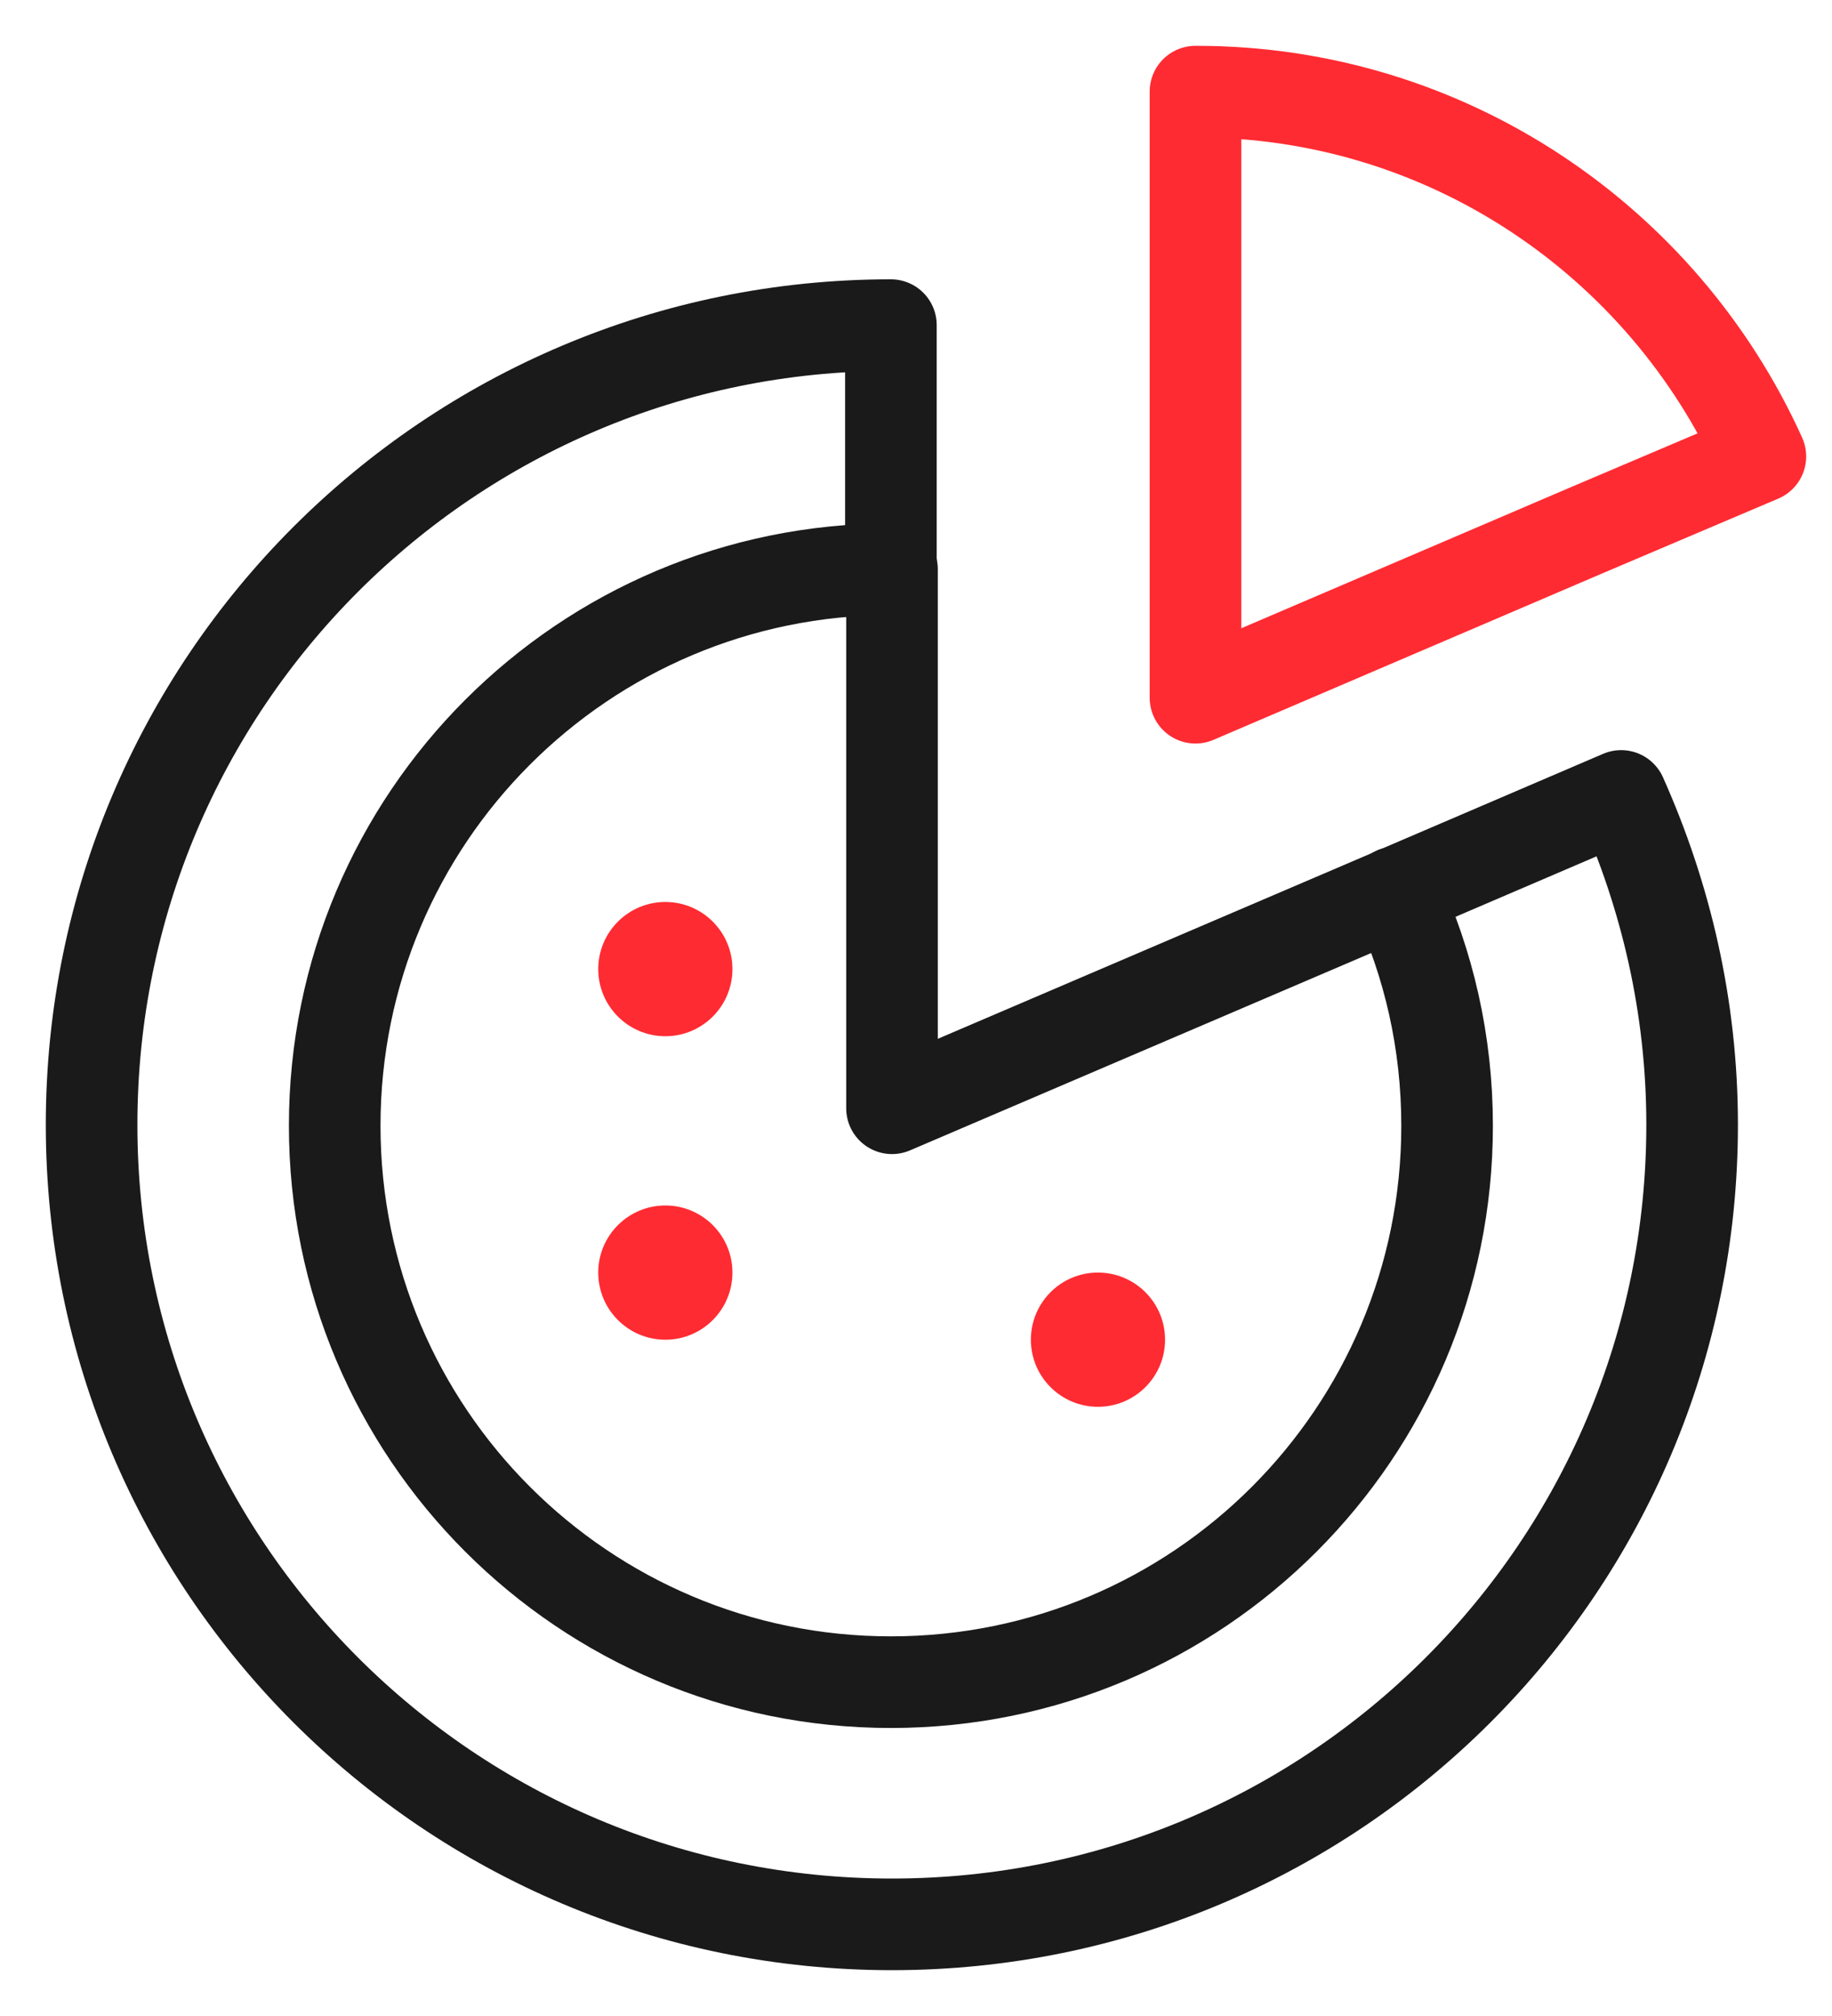
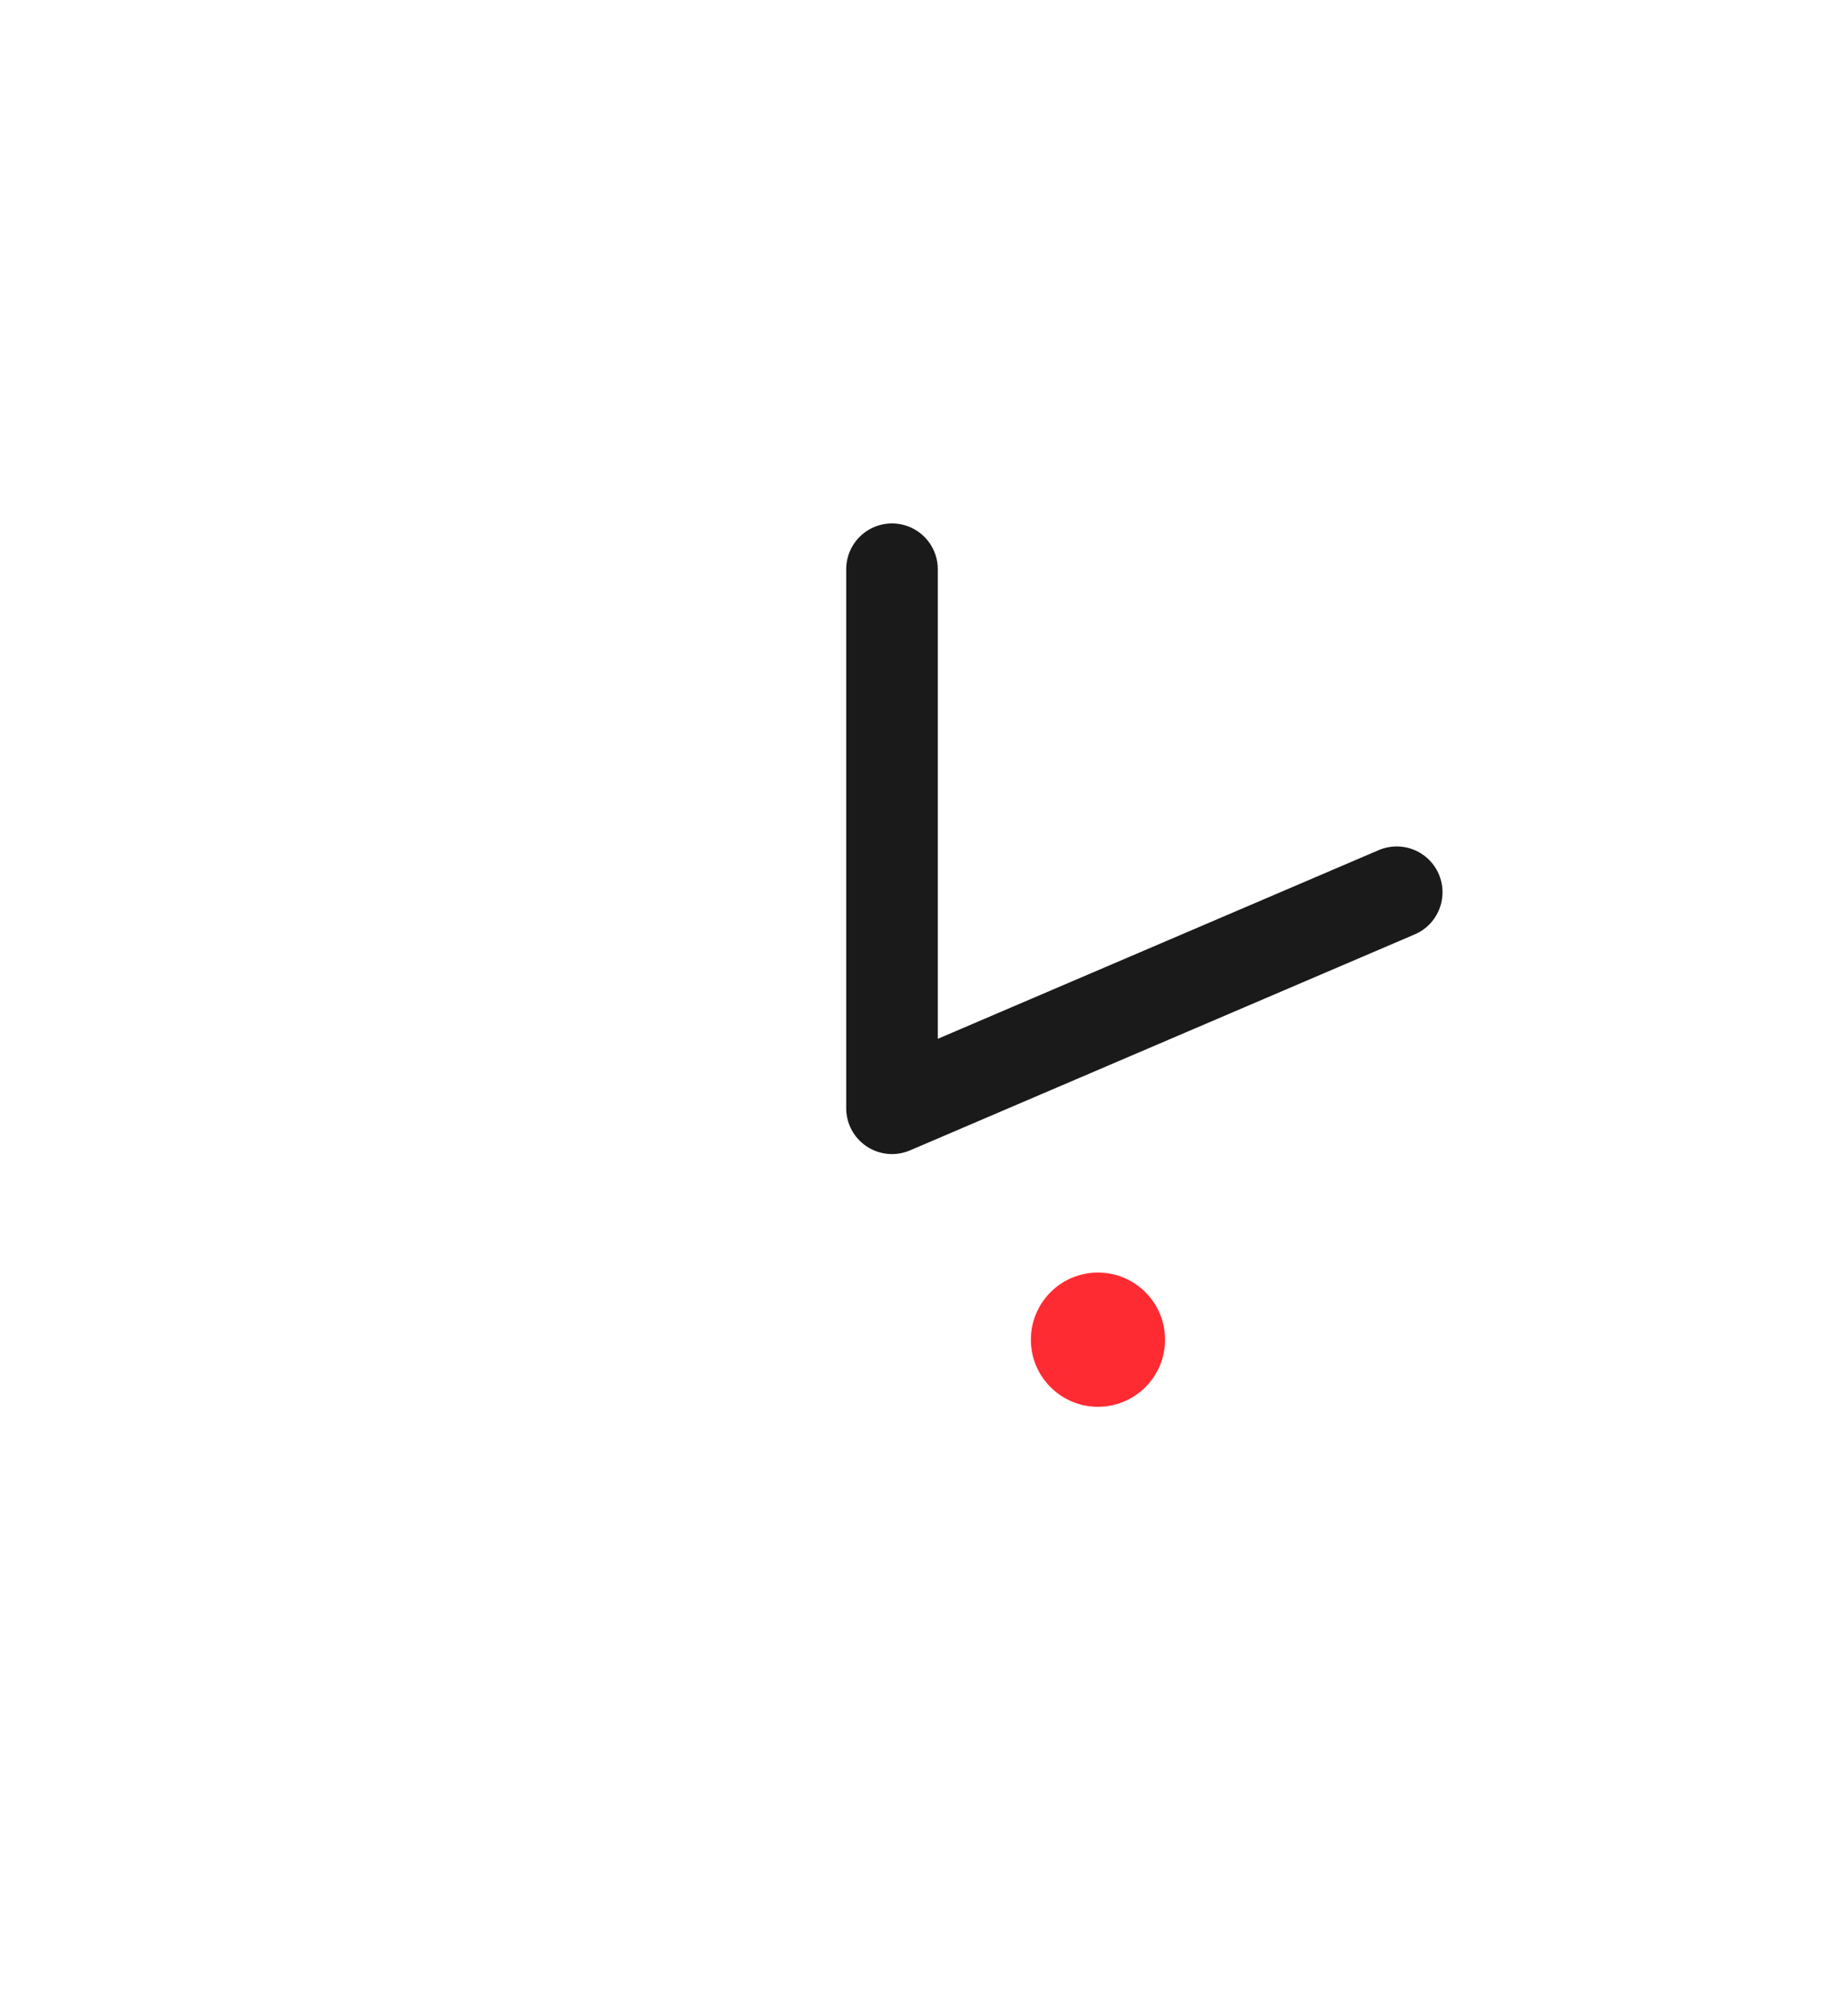
<svg xmlns="http://www.w3.org/2000/svg" width="20" height="22" viewBox="0 0 20 22" fill="none">
-   <path d="M15.236 9.737C15.597 10.512 15.798 11.372 15.798 12.285C15.798 15.639 13.081 18.357 9.726 18.357C6.372 18.357 3.654 15.639 3.654 12.285C3.654 8.93 6.372 6.212 9.726 6.212V3.548C4.907 3.548 1 7.454 1 12.274C1 17.093 4.907 21 9.737 21C14.567 21 18.473 17.093 18.473 12.274C18.473 10.989 18.187 9.779 17.698 8.686L15.246 9.737H15.236Z" stroke="#1A1A1A" stroke-linecap="round" stroke-linejoin="round" />
  <path d="M9.738 6.212V12.094L15.248 9.737" stroke="#1A1A1A" stroke-linecap="round" stroke-linejoin="round" />
-   <path d="M13.051 1V7.614L17.318 5.788L19.218 4.981C18.157 2.635 15.8 1 13.061 1H13.051Z" stroke="#FF2B32" stroke-linecap="round" stroke-linejoin="round" />
-   <path d="M7.264 11.308C7.668 11.308 7.996 10.98 7.996 10.575C7.996 10.171 7.668 9.843 7.264 9.843C6.859 9.843 6.531 10.171 6.531 10.575C6.531 10.98 6.859 11.308 7.264 11.308Z" fill="#FF2B32" />
-   <path d="M7.264 14.62C7.668 14.62 7.996 14.292 7.996 13.887C7.996 13.483 7.668 13.155 7.264 13.155C6.859 13.155 6.531 13.483 6.531 13.887C6.531 14.292 6.859 14.62 7.264 14.62Z" fill="#FF2B32" />
  <path d="M11.986 15.352C12.391 15.352 12.719 15.024 12.719 14.62C12.719 14.215 12.391 13.887 11.986 13.887C11.582 13.887 11.254 14.215 11.254 14.62C11.254 15.024 11.582 15.352 11.986 15.352Z" fill="#FF2B32" />
</svg>